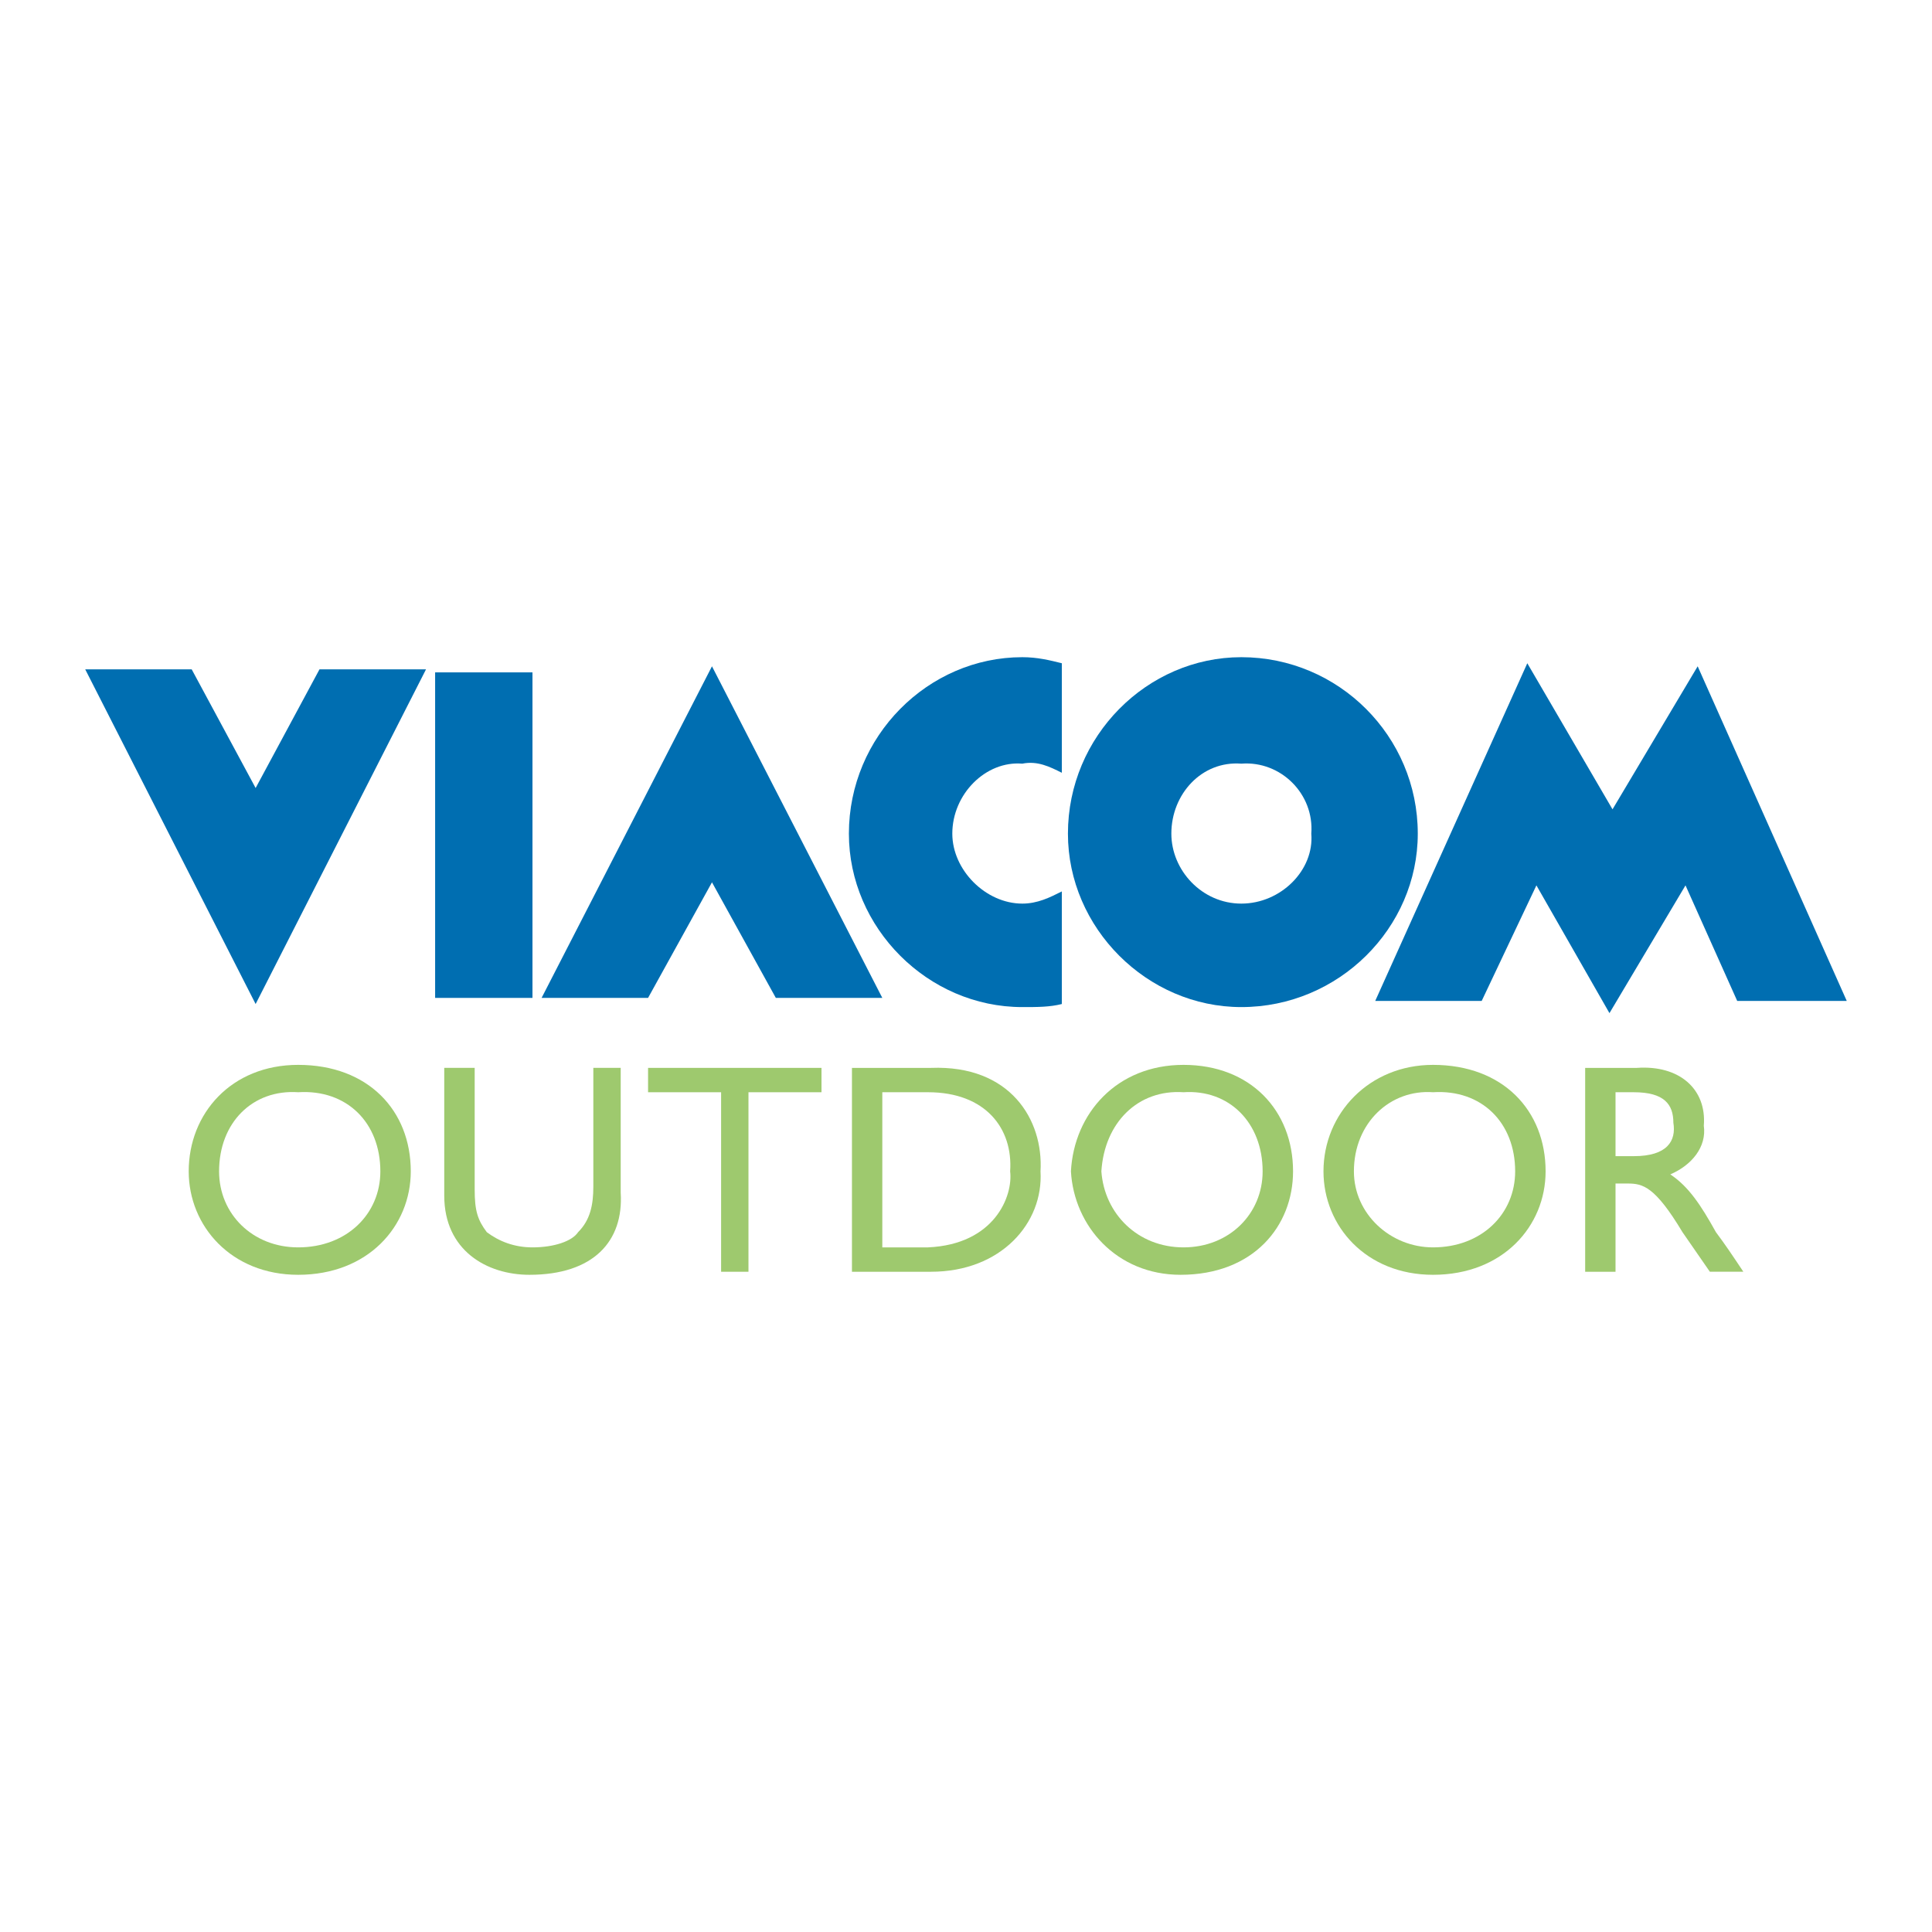
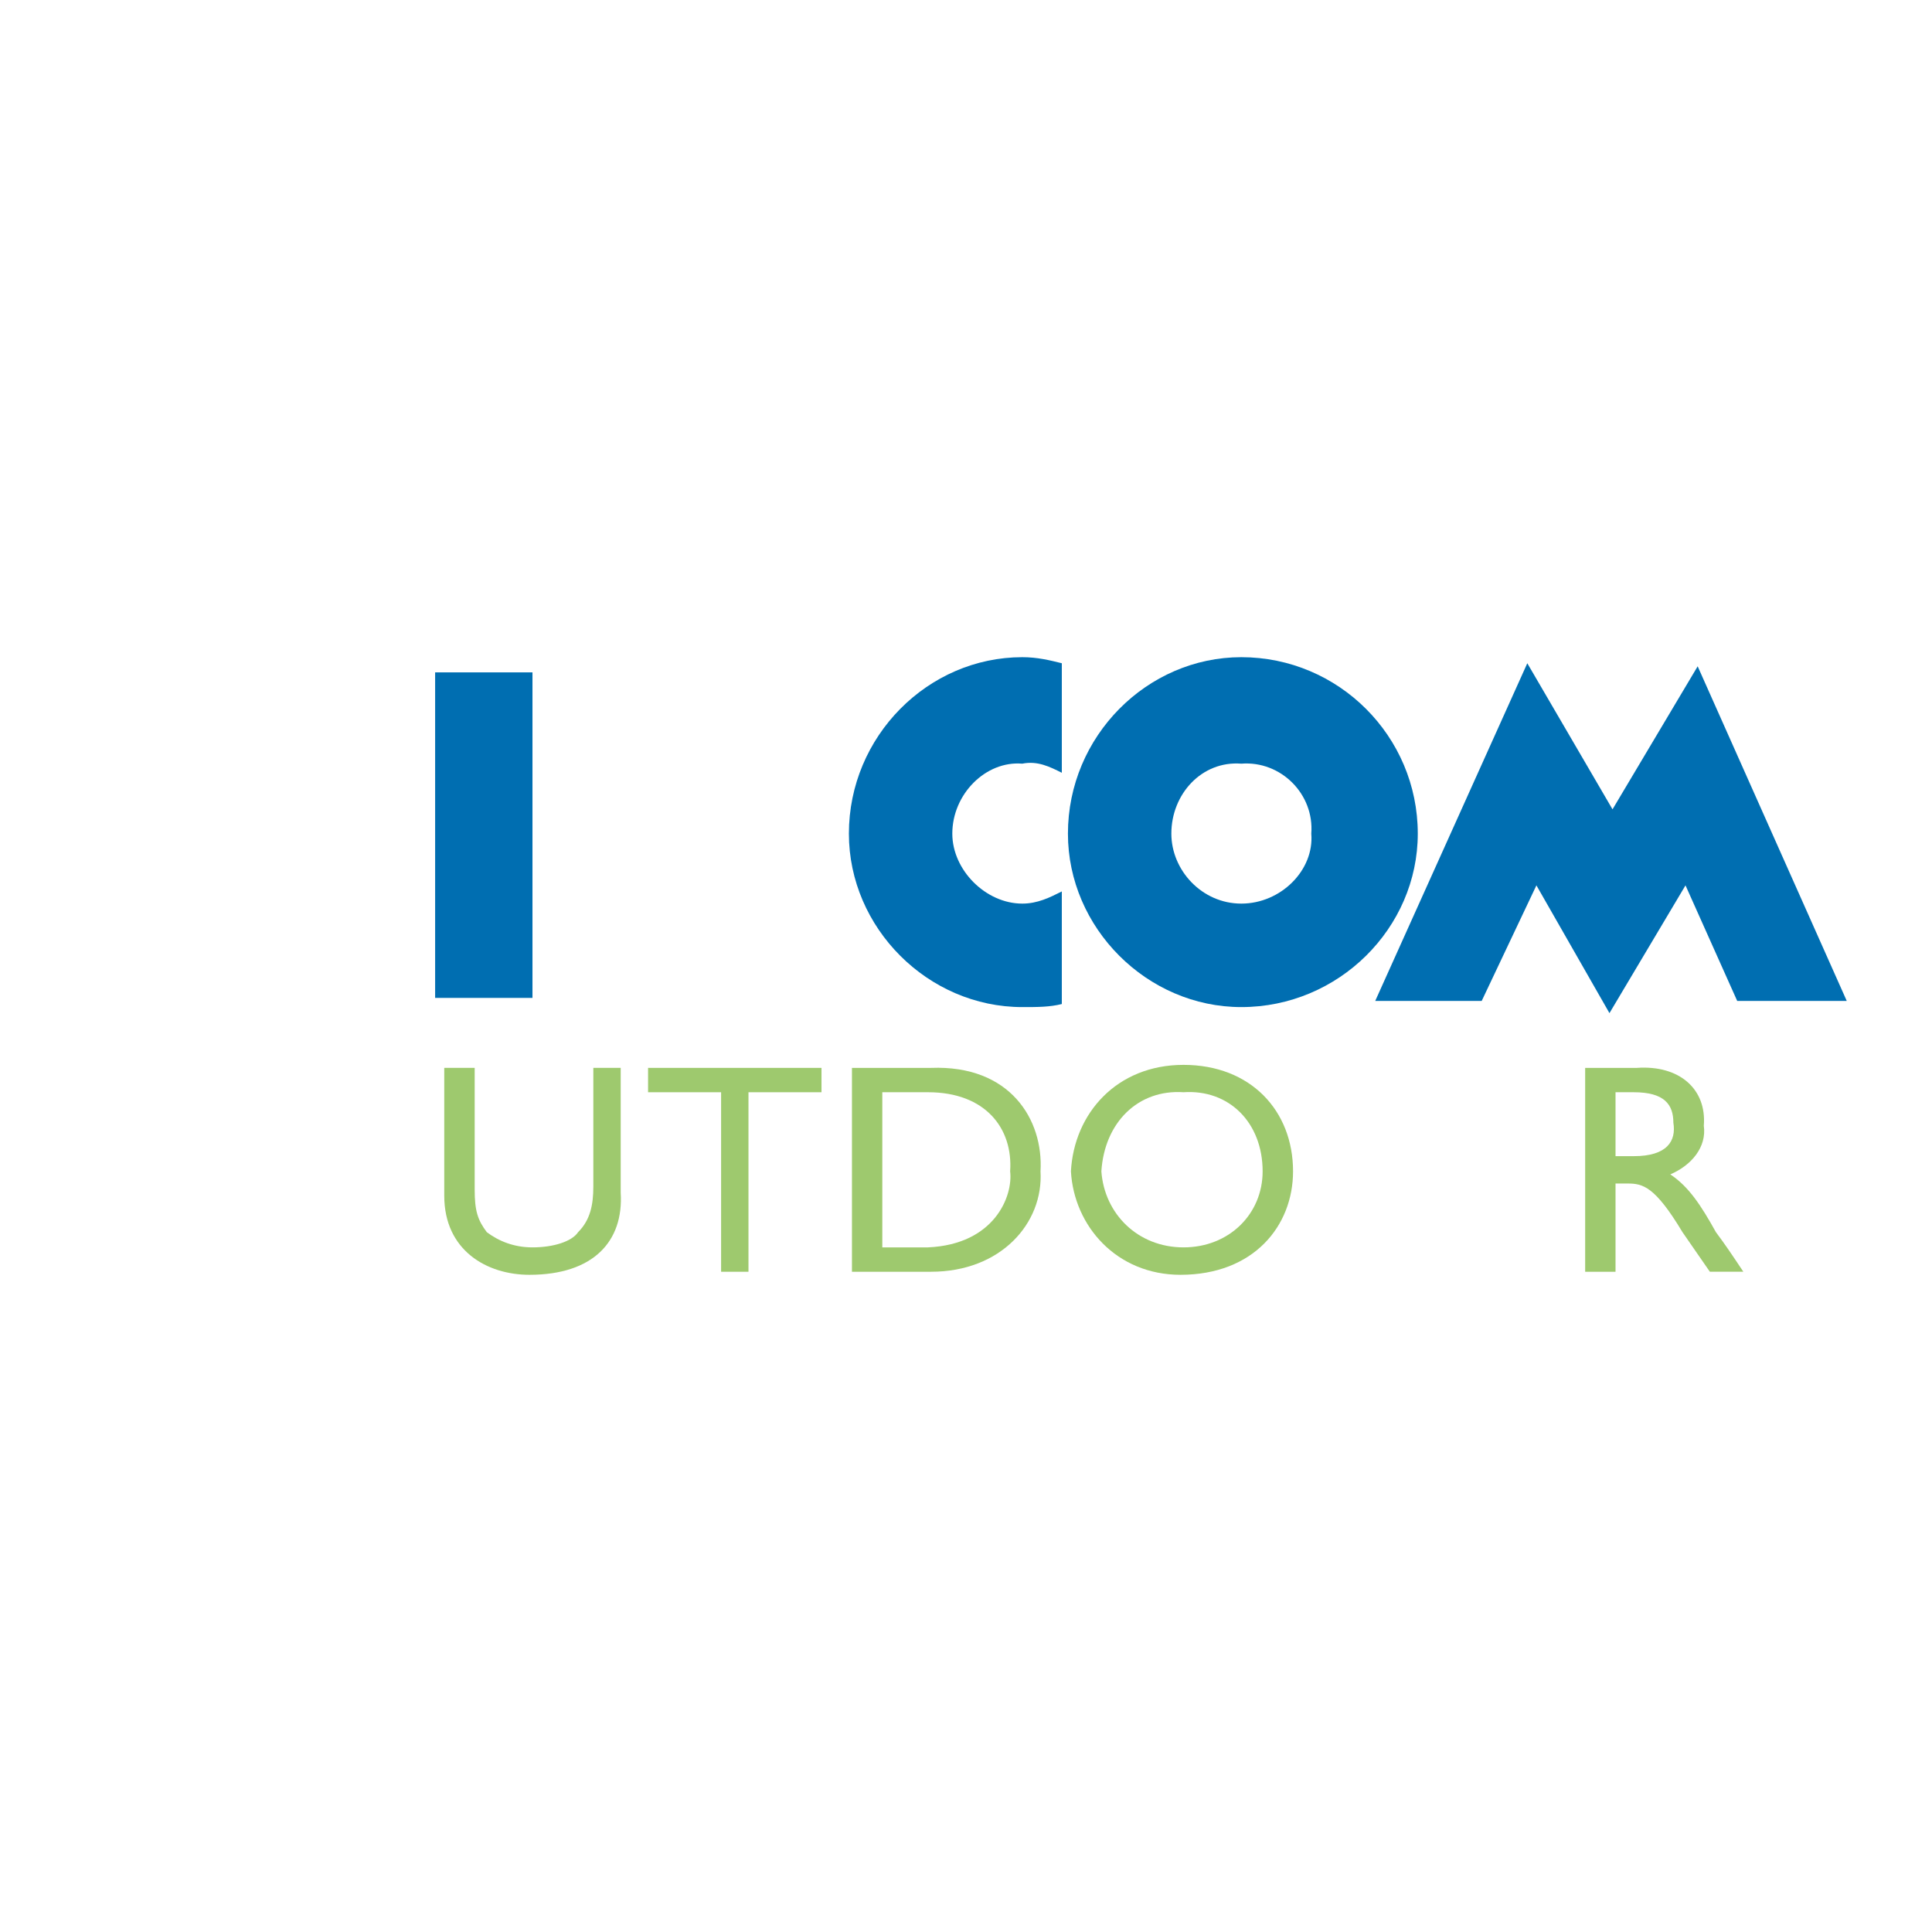
<svg xmlns="http://www.w3.org/2000/svg" version="1.0" id="Layer_1" x="0px" y="0px" width="192.756px" height="192.756px" viewBox="0 0 192.756 192.756" enable-background="new 0 0 192.756 192.756" xml:space="preserve">
  <g>
    <polygon fill-rule="evenodd" clip-rule="evenodd" fill="#FFFFFF" points="0,0 192.756,0 192.756,192.756 0,192.756 0,0  " />
    <polygon fill-rule="evenodd" clip-rule="evenodd" fill="#006EB1" points="43.413,67.083 53.125,67.083 53.125,99.561    43.413,99.561 43.413,67.083  " />
-     <polygon fill-rule="evenodd" clip-rule="evenodd" fill="#006EB1" points="25.504,100.172 42.503,66.782 31.875,66.782    25.504,78.62 19.126,66.782 8.504,66.782 25.504,100.172  " />
-     <polygon fill-rule="evenodd" clip-rule="evenodd" fill="#006EB1" points="88.028,99.561 77.405,99.561 71.034,88.028    64.658,99.561 54.035,99.561 71.034,66.477 88.028,99.561  " />
    <path fill-rule="evenodd" clip-rule="evenodd" fill="#006EB1" d="M123.847,65.568c-9.406,0-17.299,7.892-17.299,17.604   c0,9.413,7.893,17.305,17.299,17.305c9.713,0,17.605-7.892,17.605-17.305C141.452,73.46,133.56,65.568,123.847,65.568   L123.847,65.568z M123.847,90.153c-3.946,0-6.981-3.34-6.981-6.981c0-3.946,3.035-7.287,6.981-6.981   c3.946-0.305,7.286,3.035,6.981,6.981C131.133,86.812,127.793,90.153,123.847,90.153L123.847,90.153z" />
    <path fill-rule="evenodd" clip-rule="evenodd" fill="#006EB1" d="M105.938,88.938c-1.211,0.611-2.425,1.215-3.945,1.215   c-3.642,0-6.981-3.34-6.981-6.981c0-3.946,3.34-7.287,6.981-6.981c1.521-0.305,2.734,0.305,3.945,0.909V66.172   c-1.211-0.299-2.425-0.604-3.945-0.604c-9.408,0-17.299,7.892-17.299,17.604c0,9.413,7.891,17.305,17.299,17.305   c1.521,0,2.734,0,3.945-0.305V88.938L105.938,88.938z" />
    <polygon fill-rule="evenodd" clip-rule="evenodd" fill="#006EB1" points="137.205,99.865 152.379,66.172 160.881,80.747    169.377,66.477 184.252,99.865 173.323,99.865 168.163,88.333 160.576,101.08 153.288,88.333 147.828,99.865 137.205,99.865  " />
-     <path fill-rule="evenodd" clip-rule="evenodd" fill="#9EC96E" d="M29.749,106.242c6.983,0,11.234,4.551,11.234,10.623   c0,5.461-4.251,10.322-11.234,10.322c-6.676,0-10.921-4.861-10.921-10.322C18.827,111.1,23.072,106.242,29.749,106.242   L29.749,106.242z M29.749,124.451c4.856,0,8.199-3.336,8.199-7.586c0-4.855-3.342-8.197-8.199-7.893   c-4.55-0.305-7.891,3.037-7.891,7.893C21.858,121.115,25.199,124.451,29.749,124.451L29.749,124.451z" />
    <path fill-rule="evenodd" clip-rule="evenodd" fill="#9EC96E" d="M61.927,118.99c0.306,4.857-2.73,8.197-9.106,8.197   c-4.251,0-8.498-2.432-8.498-7.893v-12.752h3.036v12.143c0,2.125,0.3,3.035,1.211,4.25c1.214,0.912,2.735,1.516,4.556,1.516   c2.125,0,3.946-0.604,4.55-1.516c1.216-1.215,1.521-2.729,1.521-4.555v-11.838h2.73V118.99L61.927,118.99z" />
    <polygon fill-rule="evenodd" clip-rule="evenodd" fill="#9EC96E" points="81.961,108.973 74.675,108.973 74.675,126.883    71.945,126.883 71.945,108.973 64.658,108.973 64.658,106.543 81.961,106.543 81.961,108.973  " />
    <path fill-rule="evenodd" clip-rule="evenodd" fill="#9EC96E" d="M84.999,106.543h7.892c7.892-0.301,11.226,5.162,10.921,10.322   c0.305,5.16-3.945,10.018-10.921,10.018h-7.892V106.543L84.999,106.543z M88.028,124.451h4.556   c6.678-0.299,8.497-5.156,8.198-7.586c0.299-4.252-2.432-7.893-8.198-7.893h-4.556V124.451L88.028,124.451z" />
    <path fill-rule="evenodd" clip-rule="evenodd" fill="#9EC96E" d="M118.081,106.242c6.677,0,10.927,4.551,10.927,10.623   c0,5.461-3.945,10.322-11.231,10.322c-6.372,0-10.623-4.861-10.93-10.322C107.153,111.1,111.404,106.242,118.081,106.242   L118.081,106.242z M118.081,124.451c4.55,0,7.892-3.336,7.892-7.586c0-4.855-3.342-8.197-7.892-7.893   c-4.552-0.305-7.892,3.037-8.197,7.893C110.189,121.115,113.529,124.451,118.081,124.451L118.081,124.451z" />
-     <path fill-rule="evenodd" clip-rule="evenodd" fill="#9EC96E" d="M142.971,106.242c6.983,0,11.234,4.551,11.234,10.623   c0,5.461-4.251,10.322-11.234,10.322c-6.676,0-10.927-4.861-10.927-10.322C132.044,111.1,136.595,106.242,142.971,106.242   L142.971,106.242z M142.971,124.451c4.857,0,8.197-3.336,8.197-7.586c0-4.855-3.34-8.197-8.197-7.893   c-4.251-0.305-7.892,3.037-7.892,7.893C135.079,121.115,138.72,124.451,142.971,124.451L142.971,124.451z" />
    <path fill-rule="evenodd" clip-rule="evenodd" fill="#9EC96E" d="M163.307,106.543c4.251-0.301,6.981,2.125,6.683,5.771   c0.299,2.119-1.216,3.945-3.343,4.855c1.821,1.211,3.036,3.037,4.552,5.766c0.911,1.217,1.521,2.125,2.736,3.947h-3.342   l-2.73-3.947c-2.736-4.555-3.945-4.855-5.467-4.855h-1.215v8.803h-3.029v-20.34H163.307L163.307,106.543z M161.181,115.35h1.825   c3.336,0,4.246-1.521,3.946-3.34c0-1.822-0.909-3.037-3.946-3.037h-1.825V115.35L161.181,115.35z" />
  </g>
</svg>